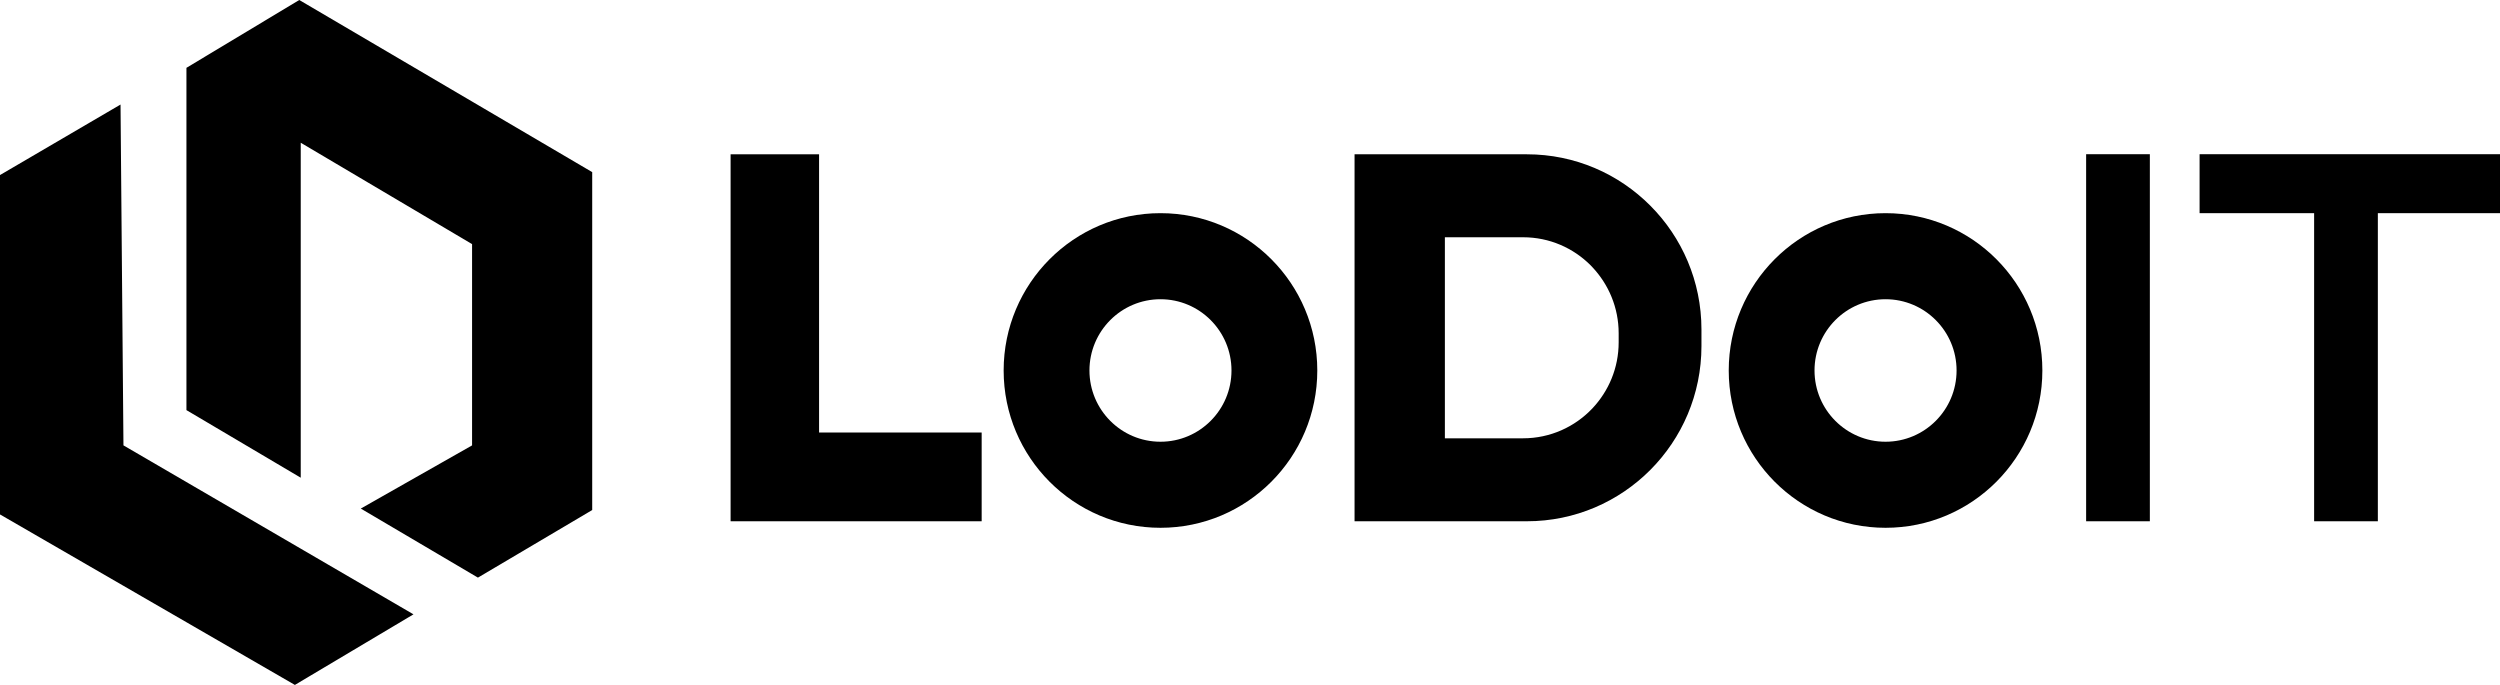
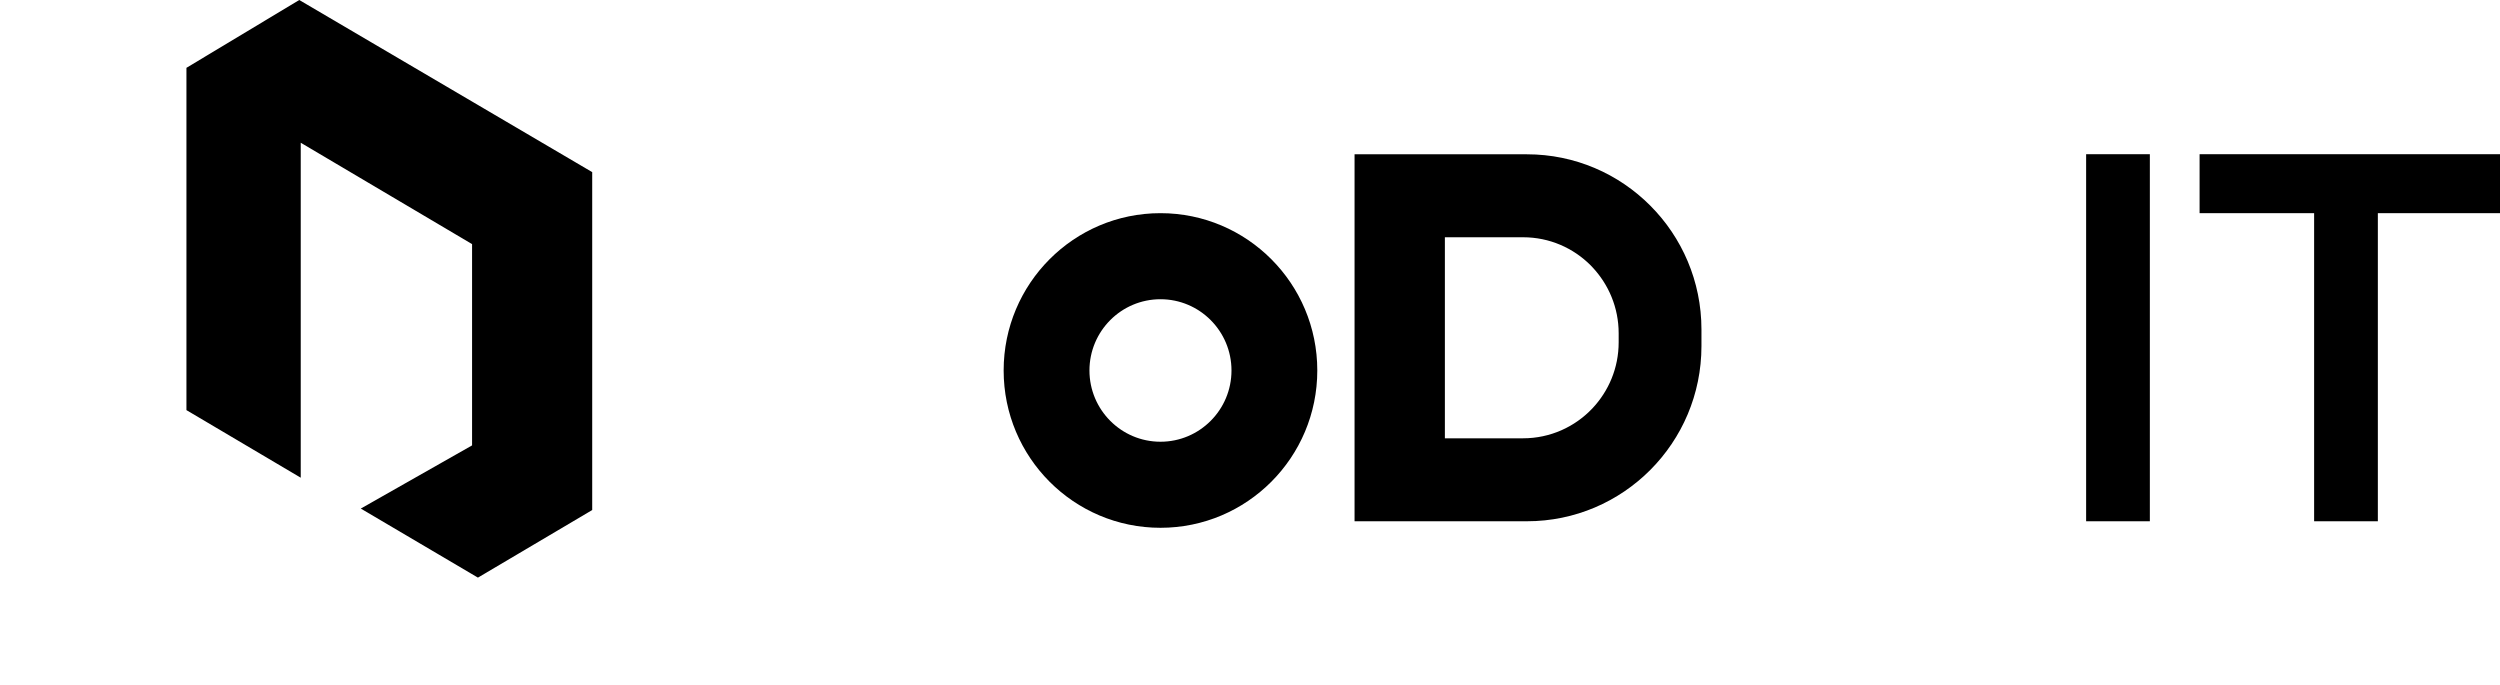
<svg xmlns="http://www.w3.org/2000/svg" width="146" height="40" viewBox="0 0 146 40" fill="none">
  <g clip-path="url(#clip0_2049_2064)">
-     <path d="M7.039 6.105L0 10.223V30.043L17.221 40L24.147 35.877L7.21 26.01L7.039 6.105Z" fill="black" />
    <path d="M10.888 3.961V23.951L17.563 27.898V8.336L27.569 14.256V26.011L21.07 29.7L27.911 33.733L34.585 29.786V10.052L17.477 0L10.888 3.961Z" fill="black" />
-     <path d="M47.834 9.011H42.667V25.259V30.442H47.834H57.329V25.259H47.834V9.011Z" fill="black" />
    <path d="M67.772 12.449C62.714 12.449 58.613 16.562 58.613 21.636C58.613 26.71 62.714 30.823 67.772 30.823C72.829 30.823 76.93 26.71 76.93 21.636C76.93 16.562 72.829 12.449 67.772 12.449ZM67.772 25.797C65.482 25.797 63.624 23.933 63.624 21.636C63.624 19.339 65.482 17.475 67.772 17.475C70.061 17.475 71.919 19.339 71.919 21.636C71.919 23.933 70.061 25.797 67.772 25.797Z" fill="black" />
-     <path d="M110.116 12.449C105.058 12.449 100.958 16.562 100.958 21.636C100.958 26.71 105.058 30.823 110.116 30.823C115.174 30.823 119.274 26.71 119.274 21.636C119.274 16.562 115.174 12.449 110.116 12.449ZM110.116 25.797C107.827 25.797 105.968 23.933 105.968 21.636C105.968 19.339 107.827 17.475 110.116 17.475C112.406 17.475 114.264 19.339 114.264 21.636C114.264 23.933 112.406 25.797 110.116 25.797Z" fill="black" />
    <path d="M89.169 9.011H79.106V30.442H89.169C94.8 30.442 99.365 25.858 99.365 20.209V19.244C99.365 16.419 98.223 13.861 96.379 12.011C94.535 10.157 91.985 9.011 89.169 9.011ZM94.53 19.991C94.53 21.493 93.942 22.848 92.99 23.856C91.975 24.926 90.539 25.597 88.946 25.597H84.381V13.856H88.946C90.492 13.856 91.885 14.484 92.895 15.497C92.928 15.53 92.961 15.563 92.99 15.597C93.942 16.605 94.53 17.965 94.53 19.463V19.991Z" fill="black" />
    <path d="M125.551 9.006H121.83V30.442H125.551V9.006Z" fill="black" />
    <path d="M138.866 9.006H135.145H128.456V12.449H135.145V30.442H138.866V12.449H146V9.006H138.866Z" fill="black" />
  </g>
  <defs>
    <clipPath id="clip0_2049_2064">
      <rect width="146" height="40" fill="white" />
    </clipPath>
  </defs>
</svg>